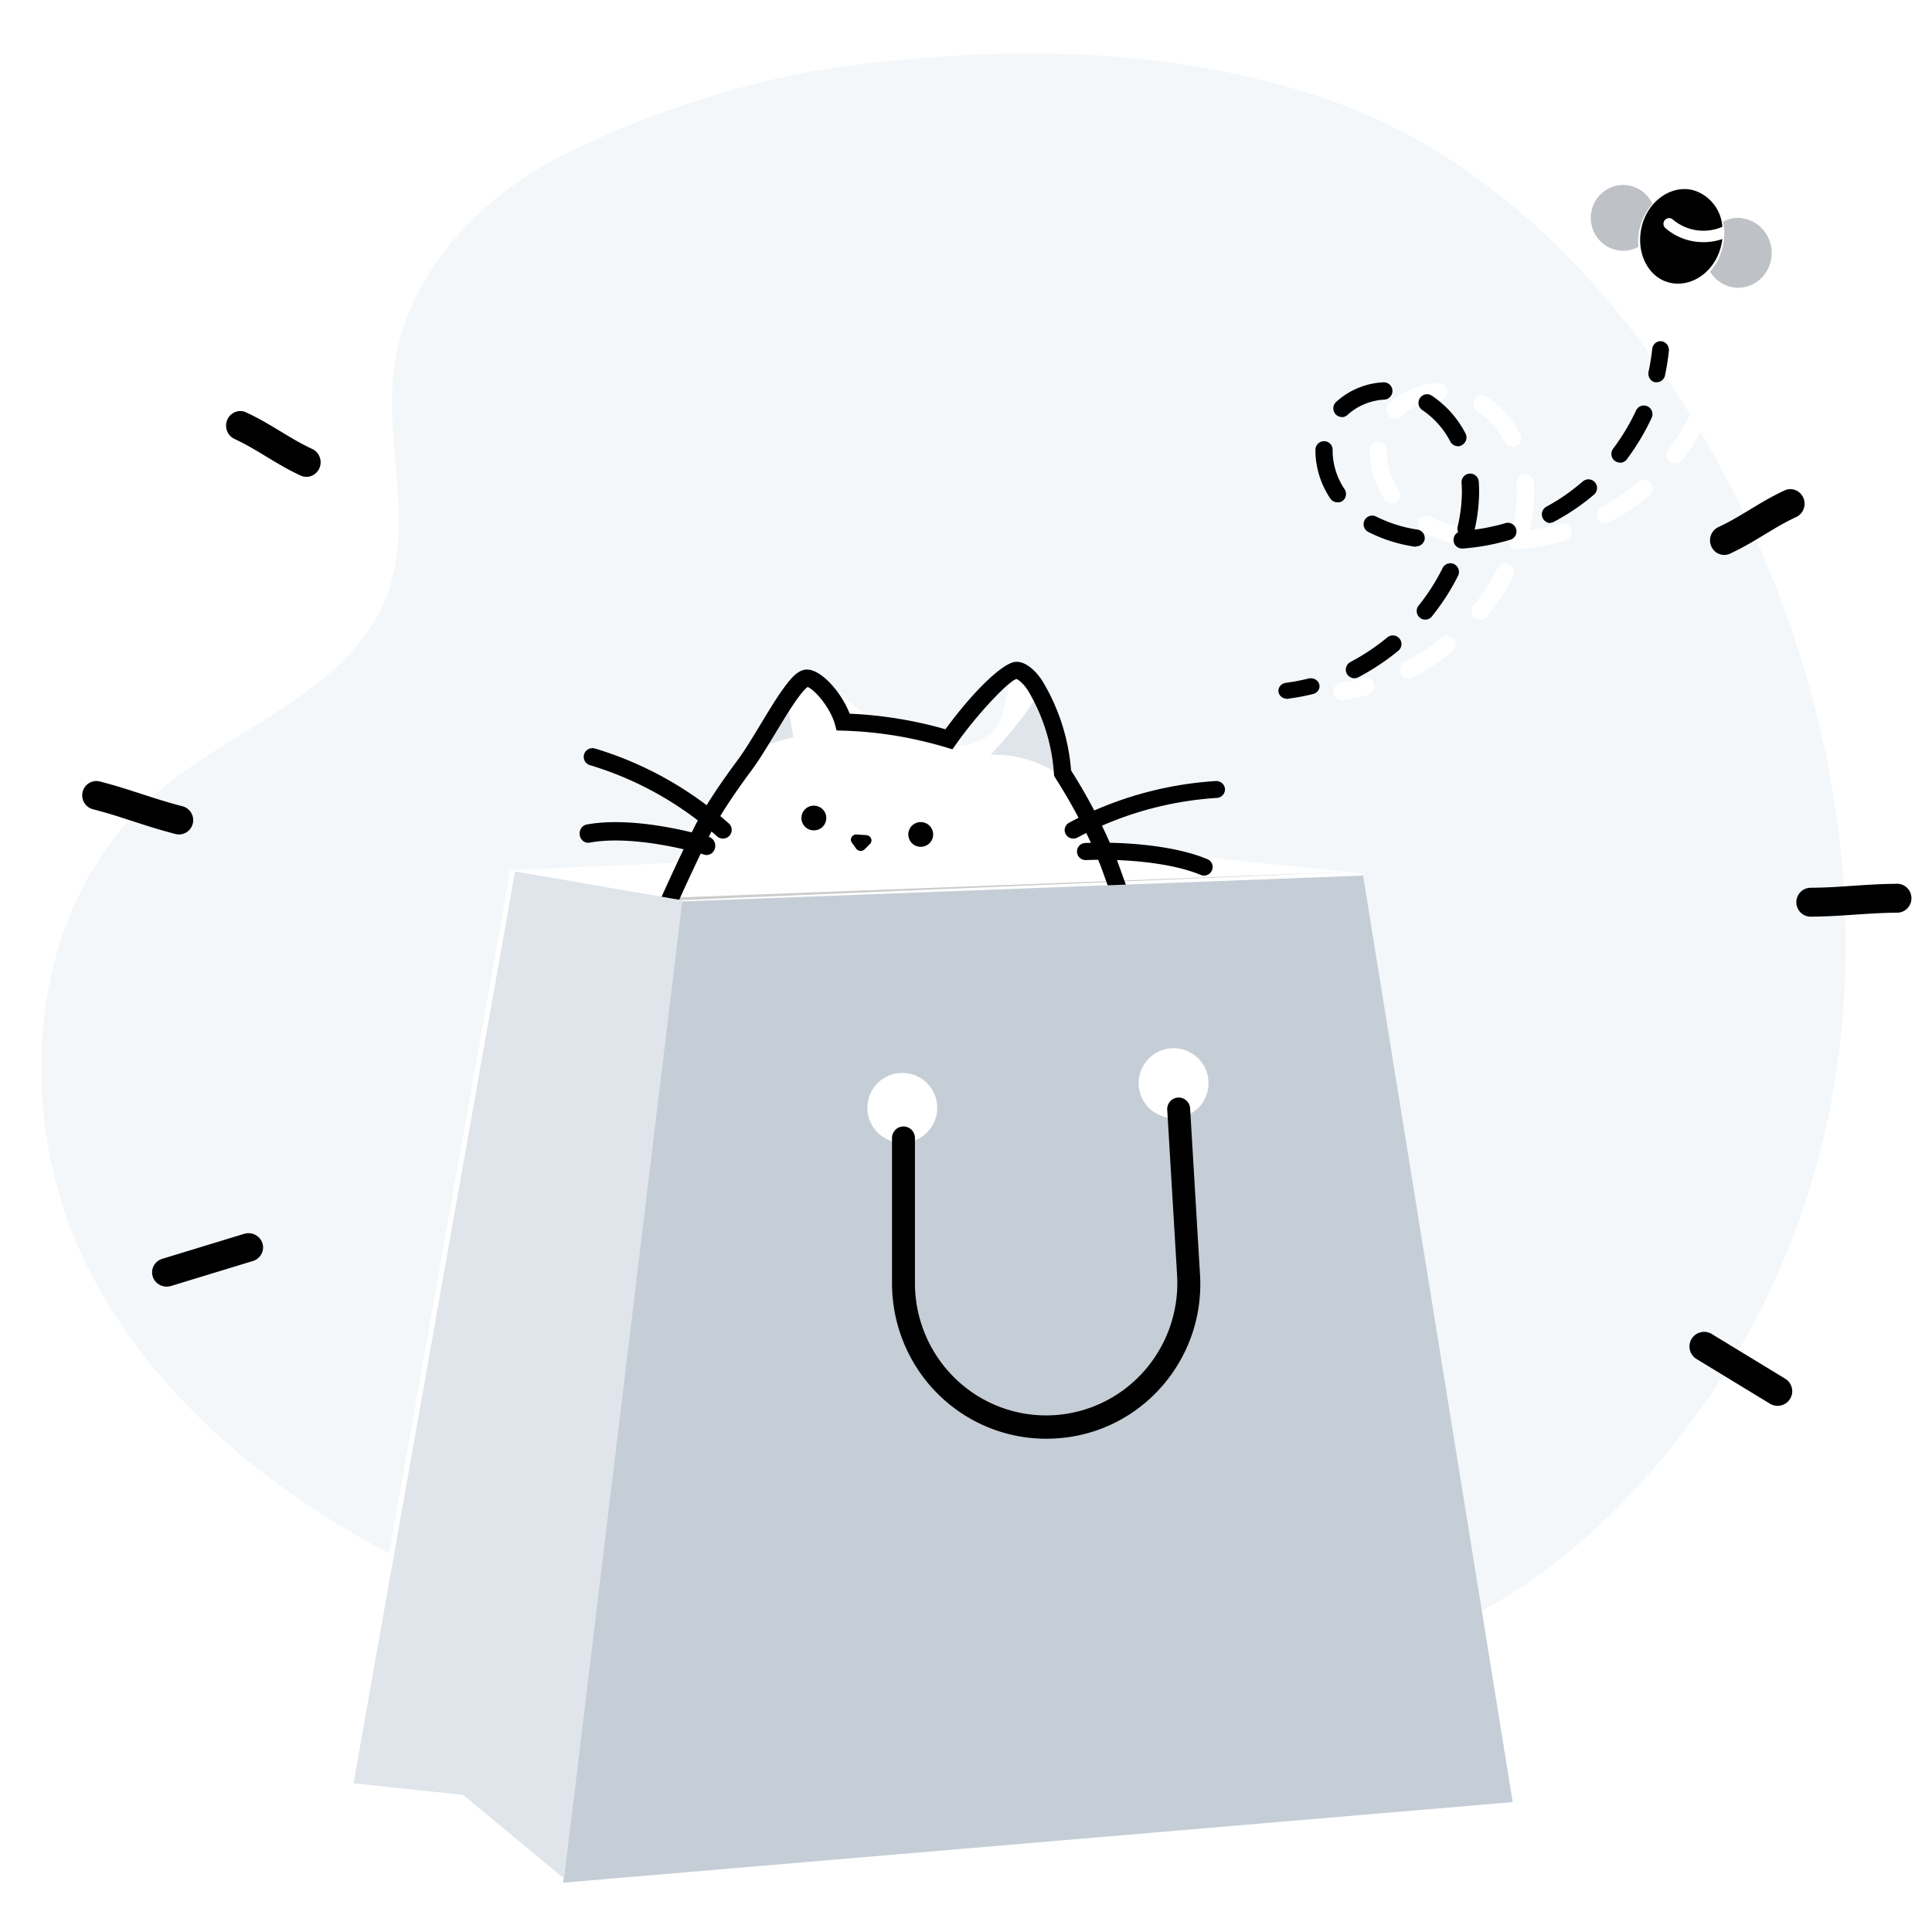
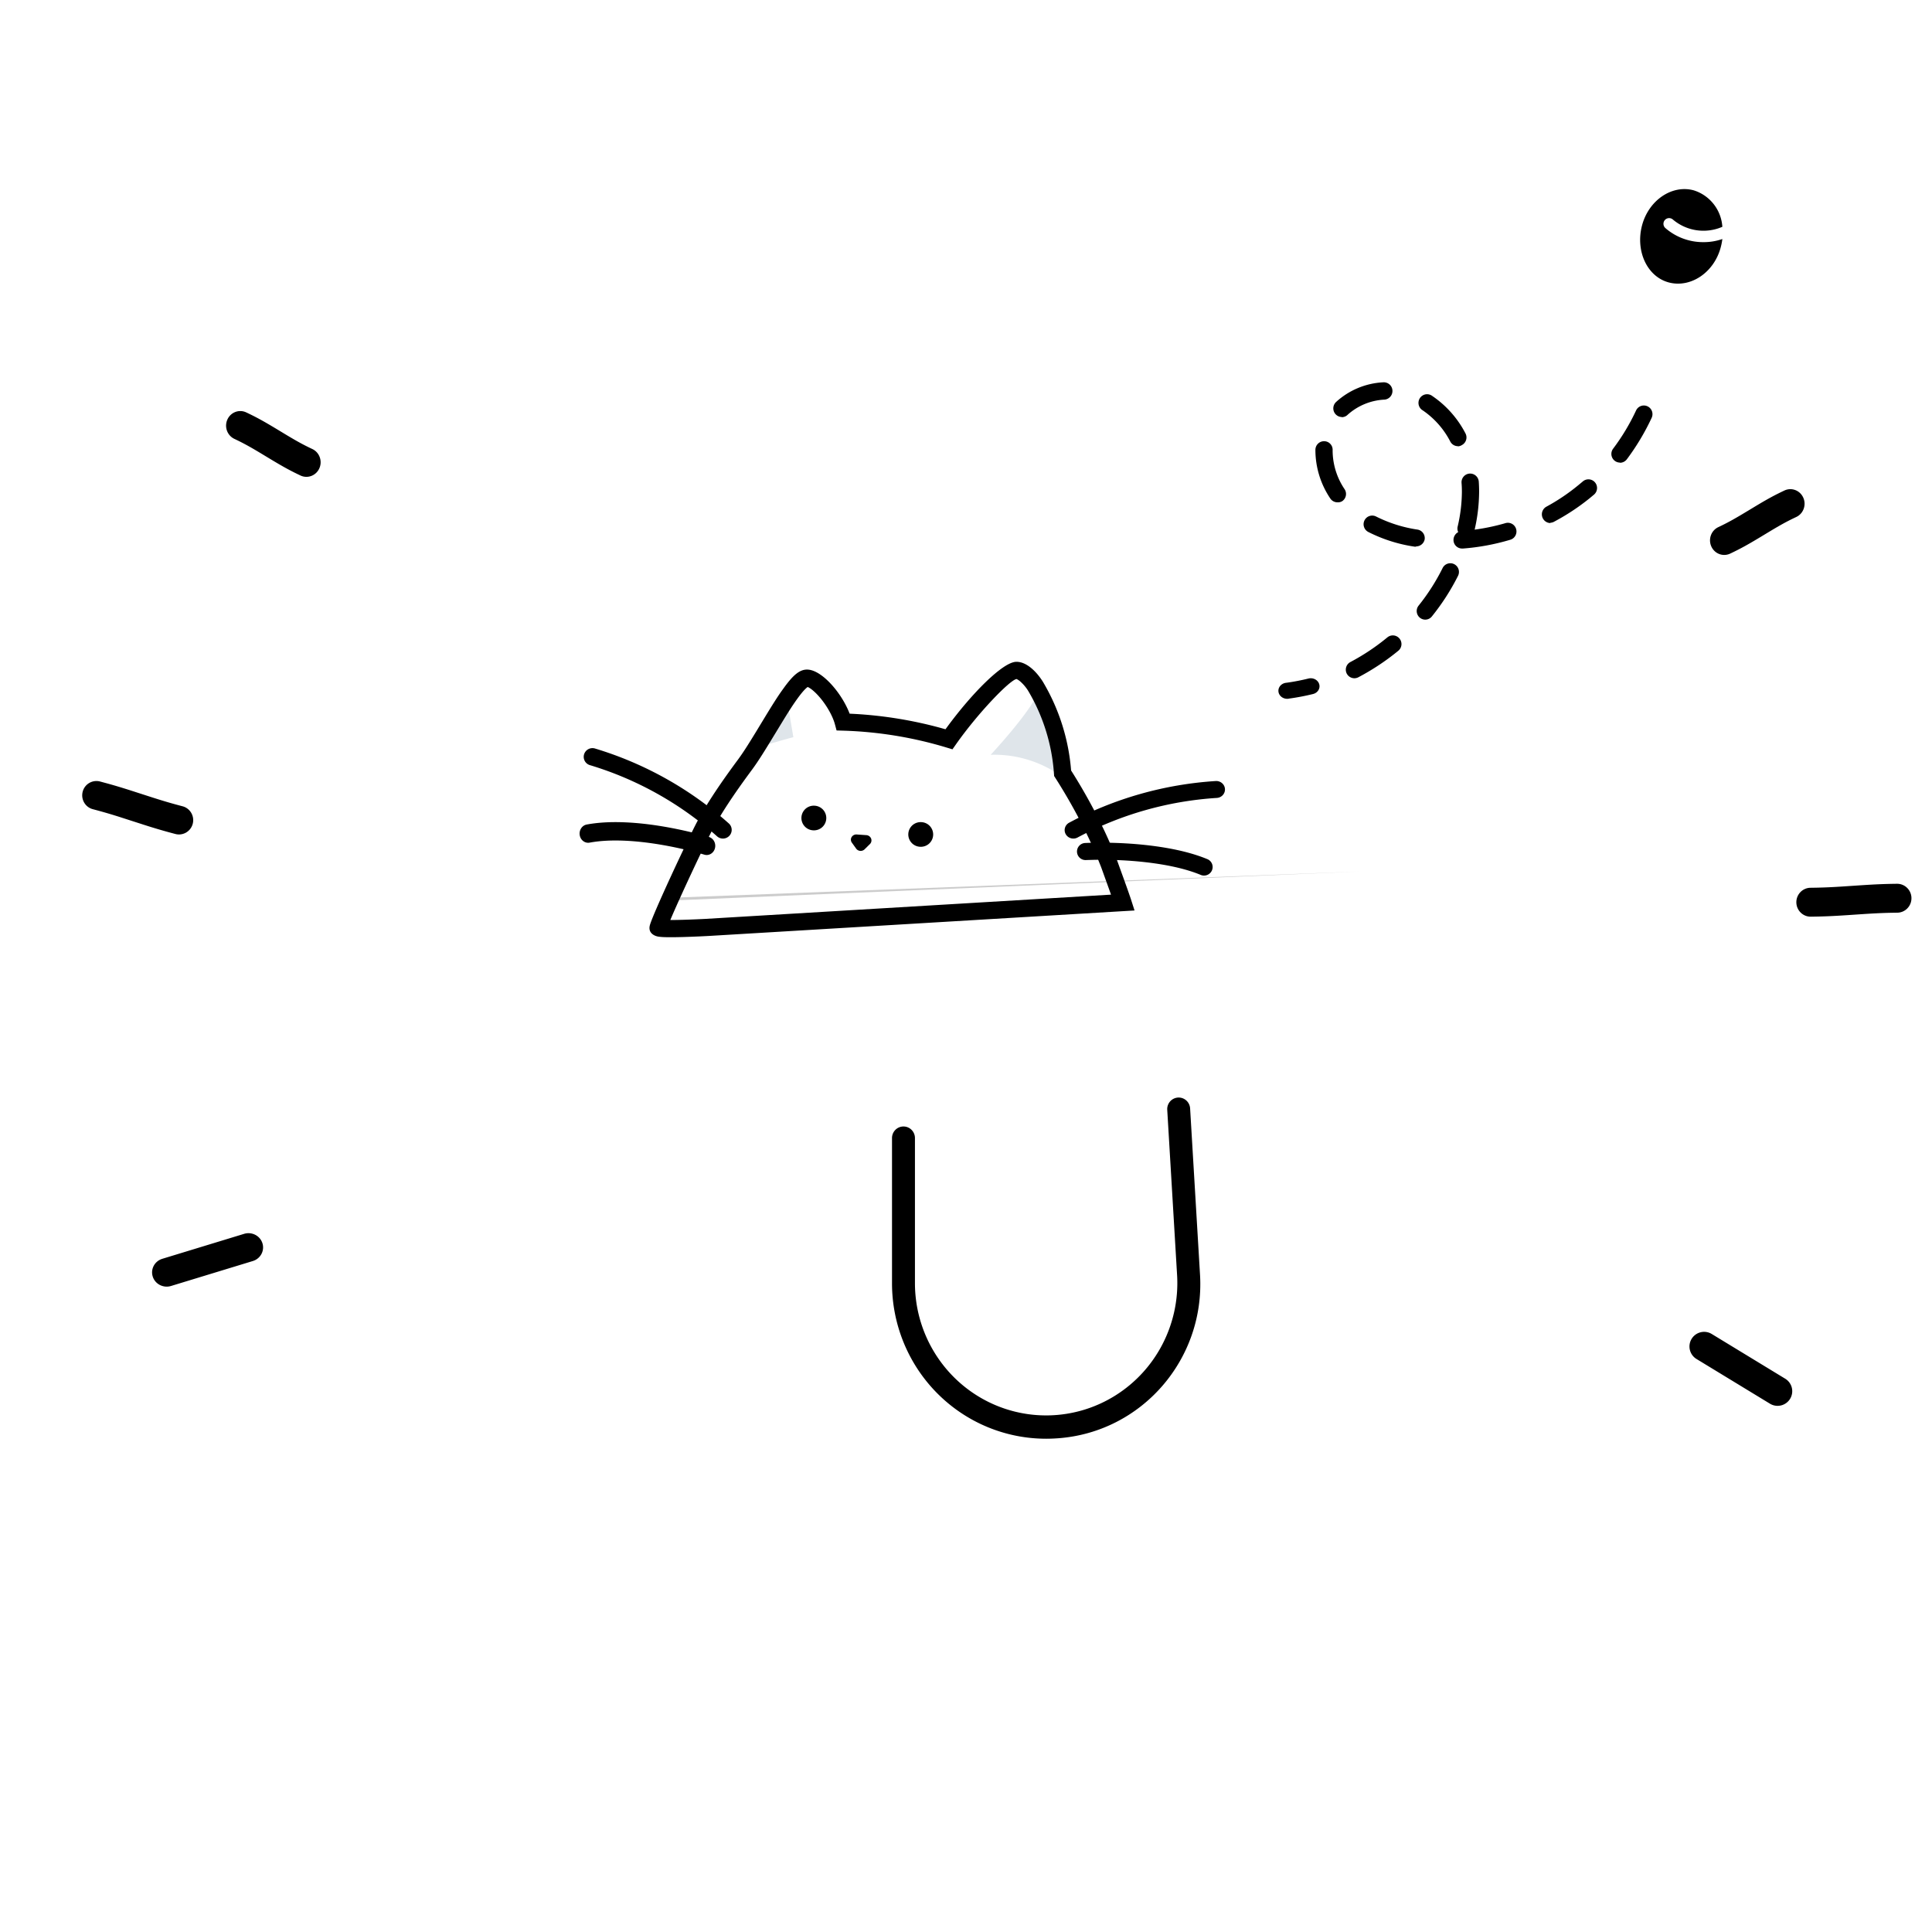
<svg xmlns="http://www.w3.org/2000/svg" width="470" height="470" viewBox="0 0 470 470" fill="none">
  <path fill="#fff" d="M0 0h470v470H0z" />
  <path d="M191.765 172c-1.336 2.891-3.443 6.109-4.765 9 1.729-.45 4.257-1.227 6-1.664L191.765 172ZM241 183.621A27.938 27.938 0 0 1 256.951 188c.252-7.274-.322-12.651-5.159-18-3.103 5.406-10.792 13.621-10.792 13.621Z" fill="#DFE5EA" />
-   <path fill-rule="evenodd" clip-rule="evenodd" d="M413.7 105.051a243.355 243.355 0 0 1 3.228 5.608c26.856 48.374 39.035 105.862 28.035 160.083a188.78 188.78 0 0 1-35.079 77.217c-13.049 16.966-30.252 33.96-49.756 44.041l-29.017-179.573-63.142-6.436-12.418-27.594c-.391-.88-.809-2.434-1.293-4.232-1.442-5.362-3.47-12.903-7.126-11.276-.853.376-1.781 4.473-2.579 7.995-.54 2.387-1.021 4.51-1.378 5.031-5.571 8.133-16.08 6.029-24.401 3.029-3.175-1.145-6.452-3.717-9.682-6.252-6.662-5.23-13.125-10.304-18.086-2.371-1.74 2.776-8.868 14.259-9.416 17.484-.063.304-2.2 2.707-4.32 5.093-2.092 2.353-4.169 4.689-4.225 4.975-1.74 8.819-4.869 11.848-4.869 11.848l-44.045 2.005-29.466 166.21c-30.603-16.264-57.922-39.021-73.357-69.714C2.534 270.728 6.434 220.027 38.3 192.769c6.32-5.409 13.66-9.966 20.96-14.5 14.84-9.215 29.523-18.332 35.166-34.309 3.583-10.033 2.676-20.711 1.763-31.465-.646-7.61-1.296-15.258-.36-22.742 2.947-23.247 21.16-42.288 42.235-52.594 21.076-10.306 45.94-18.382 69.204-21.27 38.685-4.838 77.819-4.488 114.75 7.977 37.97 12.802 67.997 42.64 89.129 76.95a52.628 52.628 0 0 1-5.248 8.581 2.107 2.107 0 1 0 3.367 2.538 56.735 56.735 0 0 0 4.434-6.884Zm-53.582-8.835a2.106 2.106 0 0 0-1.337.899 2.116 2.116 0 0 0 .603 2.888 20.646 20.646 0 0 1 6.735 7.572 2.105 2.105 0 0 0 1.867 1.121c.343 0 .681-.087.982-.252a2.088 2.088 0 0 0 .87-2.804 24.779 24.779 0 0 0-8.139-9.114 2.105 2.105 0 0 0-1.581-.31Zm-21.949 1.782a18.555 18.555 0 0 1 11.548-4.781 2.108 2.108 0 1 1 .252 4.206 14.54 14.54 0 0 0-8.938 3.646 2.108 2.108 0 0 1-2.172.712 2.103 2.103 0 0 1-.634-3.783h-.056Zm-11.156 72.295a50.712 50.712 0 0 0 5.725-1.192v-.056a2.106 2.106 0 1 0-1.094-4.067 47.94 47.94 0 0 1-5.262 1.108 2.11 2.11 0 1 0 .323 4.207c.102.013.206.013.308 0Zm12.741-48.262a2.004 2.004 0 0 1-1.164.364 2.102 2.102 0 0 1-1.754-.939 21.02 21.02 0 0 1-3.635-11.568v-.266a2.1 2.1 0 0 1 .647-1.475 2.098 2.098 0 0 1 1.5-.586 2.079 2.079 0 0 1 1.459.666c.377.409.574.952.548 1.507v.196a16.814 16.814 0 0 0 2.918 9.226c.63.942.4 2.212-.519 2.875Zm3.887 42.793a57.764 57.764 0 0 0 9.822-6.464h-.056a2.087 2.087 0 0 0 .294-2.93 2.105 2.105 0 0 0-2.96-.295 53.438 53.438 0 0 1-9.037 5.988 2.09 2.09 0 0 0-.898 2.804 2.123 2.123 0 0 0 1.867 1.136 2.19 2.19 0 0 0 .968-.239Zm13.821-31.8a37.033 37.033 0 0 1-11.366-3.576 2.104 2.104 0 1 1 1.923-3.744 33.685 33.685 0 0 0 10.102 3.169 2.09 2.09 0 0 1 1.754 2.398 2.119 2.119 0 0 1-2.076 1.781l-.337-.028Zm4.252 16.98a54.946 54.946 0 0 0 6.356-9.815v-.043a2.106 2.106 0 0 0-.947-2.825 2.11 2.11 0 0 0-2.828.947 50.466 50.466 0 0 1-5.851 9.1 2.086 2.086 0 0 0-.277 2.229 2.093 2.093 0 0 0 1.905 1.192 2.081 2.081 0 0 0 1.642-.785Zm18.984-18.551a54.94 54.94 0 0 1-11.478 2.117h-.154a2.09 2.09 0 0 1-2.091-1.949 2.146 2.146 0 0 1 1.151-2.033 2.055 2.055 0 0 1-.126-1.402 37.37 37.37 0 0 0 1.024-8.413c0-.72-.028-1.435-.084-2.145a2.108 2.108 0 0 1 1.957-2.25 2.108 2.108 0 0 1 2.252 1.956c.056.813.084 1.626.084 2.439a41.59 41.59 0 0 1-1.094 9.212 52.036 52.036 0 0 0 7.451-1.556 2.105 2.105 0 0 1 2.705 2.529 2.105 2.105 0 0 1-1.541 1.509l-.056-.014Zm19.434-10.053 1.136-.94-.014.014a2.1 2.1 0 0 0 .232-2.965 2.106 2.106 0 0 0-2.968-.232l-1.052.87a48.774 48.774 0 0 1-7.886 5.146 2.118 2.118 0 0 0 .996 3.968c.348-.003.69-.089.997-.253a54.595 54.595 0 0 0 8.559-5.608Z" fill="#F4F7F9" />
  <path d="m331 212-166 7 .084-.675L331 212Z" fill="#CCC" />
  <path fill-rule="evenodd" clip-rule="evenodd" d="m246.974 161.016.184-.015.283-.001c2.256.082 4.604 2.208 6.245 4.821a49.8 49.8 0 0 1 6.882 21.615l.666 1.057a141.044 141.044 0 0 1 5.304 9.317l.817 1.596 1.249 2.565a110.193 110.193 0 0 1 1.649 3.65l.393.939 1.149 2.858 1.703 4.716a249.764 249.764 0 0 1 1.585 4.503l.917 2.856-103.725 6.206-2.019.1-1.91.08-2.141.072c-1.756.049-3.217.063-4.302.034a14.624 14.624 0 0 1-1.599-.111 3.562 3.562 0 0 1-.847-.211c-.96-.381-1.744-1.185-1.355-2.61.799-2.886 9.168-20.763 11.504-25.178l.227-.42 1.43-2.514c2.29-3.81 4.886-7.593 8.335-12.242 1.151-1.579 2.252-3.286 4.202-6.479l2.281-3.757c1.92-3.151 2.974-4.814 4.057-6.353l.696-.967c2.21-3.002 3.834-4.433 5.83-4.237 3.411.324 7.961 5.541 9.923 10.439l.104.271 1.187.06c7.11.398 14.158 1.546 21.025 3.424l1.106.31.464-.634c6.032-8.176 13.181-15.363 16.501-15.76Zm.34 4.171-.054.007c-1.686.332-9.314 8.225-14.677 15.847l-.877 1.246-1.463-.442a96.953 96.953 0 0 0-25.16-4.098l-1.568-.047-.405-1.506c-.5-1.859-1.783-4.2-3.354-6.149-1.211-1.501-2.434-2.54-3.153-2.865l-.126-.053-.056.04a4.077 4.077 0 0 0-.234.189l-.135.122c-.556.517-1.248 1.347-2.062 2.474-.977 1.352-1.859 2.701-3.359 5.137l-3.504 5.754c-1.592 2.599-2.625 4.212-3.643 5.653l-.483.673c-2.987 4.027-5.303 7.364-7.308 10.589l-.786 1.286-1.392 2.448c-1.432 2.592-7.358 15.129-10.051 21.387l-.397.933h.326c.388-.001.809-.006 1.259-.014l1.434-.033c.448-.013.91-.027 1.382-.044l2.026-.08 1.857-.087 98.926-5.914-.464-1.304-1.956-5.429-1.119-2.779a82.741 82.741 0 0 0-1.436-3.275l-.505-1.084-1.223-2.514a136.608 136.608 0 0 0-6.85-12.029l-.287-.45-.036-.531a45.575 45.575 0 0 0-6.316-20.248 10.33 10.33 0 0 0-1.779-2.12 4.388 4.388 0 0 0-.836-.605 1.837 1.837 0 0 0-.1-.05c-.044-.021-.064-.031-.056-.035Zm0 0 .016-.003c-.008.001-.014.001-.016.003Z" fill="#000" />
  <path d="M198.098 196.002a2.999 2.999 0 0 0-.272 5.993 3 3 0 1 0 .272-5.993Zm12.616 7.162-2.292-.16a1.334 1.334 0 0 0-1.255.647 1.23 1.23 0 0 0 .087 1.367l1.047 1.46c.231.301.586.49.974.518.388.028.769-.107 1.044-.372l1.245-1.226c.401-.351.541-.901.355-1.391a1.335 1.335 0 0 0-1.205-.843Zm13.384-3.162a2.999 2.999 0 0 0-.272 5.993 3 3 0 1 0 .272-5.993Z" fill="#000" />
-   <path d="M398.984 55.232A13.188 13.188 0 0 1 402 49.608c-1.366-2.965-4.372-4.785-7.588-4.594-3.217.191-5.993 2.355-7.01 5.462-1.016 3.108-.067 6.53 2.397 8.641a7.77 7.77 0 0 0 8.784.938 13.775 13.775 0 0 1 .401-4.823Zm24.795-2.176a7.772 7.772 0 0 0-4.629.883c.096.442.178.883.233 1.34a14.388 14.388 0 0 1 0 3.063 15.618 15.618 0 0 1-.384 2.037A13.431 13.431 0 0 1 416 66.078c2.034 3.326 6.006 4.751 9.578 3.436 3.573-1.314 5.799-5.021 5.369-8.938-.43-3.917-3.403-7.006-7.168-7.449v-.071Z" fill="#BEC1C6" />
  <path d="M405.135 55.48a1.39 1.39 0 0 1-.117-1.955 1.372 1.372 0 0 1 1.944-.118A11.535 11.535 0 0 0 419 55.176c-.273-4.117-3.036-7.641-6.953-8.87-5.291-1.451-10.994 2.404-12.602 8.593-1.607 6.19 1.265 12.435 6.555 13.817 5.291 1.382 10.994-2.404 12.615-8.594.173-.649.302-1.309.385-1.976a13.784 13.784 0 0 1-4.549.76 14.01 14.01 0 0 1-9.316-3.426Z" fill="#000" />
-   <path d="m331.6 213-165.9 6.3L137 458l231-19.6L331.6 213Z" fill="#C5CED6" />
  <path d="M313.303 169.994c-1.178.083-2.206-.723-2.297-1.8-.09-1.077.792-2.017 1.97-2.1a52.433 52.433 0 0 0 5.333-1.027c1.139-.28 2.311.337 2.617 1.378.307 1.041-.368 2.112-1.507 2.392-1.91.471-3.847.839-5.803 1.105-.101.03-.206.048-.313.052Z" fill="#000" />
  <path fill-rule="evenodd" clip-rule="evenodd" d="M324.496 100.098a2.095 2.095 0 0 0 1.928 1.35v.043a2.077 2.077 0 0 0 1.452-.619 14.421 14.421 0 0 1 8.895-3.653 2.106 2.106 0 0 0 1.969-2.234 2.102 2.102 0 0 0-2.22-1.981 18.402 18.402 0 0 0-11.493 4.791 2.117 2.117 0 0 0-.531 2.303Zm30.177 8.446a2.093 2.093 0 0 1-1.857-1.124 20.65 20.65 0 0 0-6.703-7.588 2.11 2.11 0 0 1-1.037-1.907c.032-.78.49-1.479 1.19-1.815a2.084 2.084 0 0 1 2.151.21 24.778 24.778 0 0 1 8.1 9.133 2.1 2.1 0 0 1-.866 2.81c-.293.19-.63.301-.978.323v-.042Zm37.548 2.825a2.094 2.094 0 0 0 1.874 1.165v.043a2.107 2.107 0 0 0 1.69-.872 57.467 57.467 0 0 0 6.018-10.06 2.12 2.12 0 0 0-.181-2.1 2.093 2.093 0 0 0-1.9-.893c-.746.065-1.4.526-1.717 1.209a51.662 51.662 0 0 1-5.586 9.301 2.12 2.12 0 0 0-.198 2.207Zm-66.859 10.832a2.088 2.088 0 0 1-1.745-.941A21.167 21.167 0 0 1 320 109.668v-.267a2.112 2.112 0 0 1 .643-1.478 2.087 2.087 0 0 1 1.494-.587c.57.002 1.115.242 1.503.663.389.42.588.984.549 1.557v.196a16.937 16.937 0 0 0 2.905 9.246 2.115 2.115 0 0 1-.573 2.922 1.976 1.976 0 0 1-1.159.281Zm28.236 9.288a2.087 2.087 0 0 0 2.081 1.953h.223c3.867-.294 7.691-1 11.409-2.108a2.098 2.098 0 0 0 1.533-1.512 2.115 2.115 0 0 0-.594-2.075 2.086 2.086 0 0 0-2.098-.459 51.536 51.536 0 0 1-7.415 1.559 41.934 41.934 0 0 0 1.089-9.231c0-.815-.028-1.63-.083-2.445a2.105 2.105 0 0 0-2.242-1.96 2.109 2.109 0 0 0-1.948 2.255c.056.712.084 1.429.084 2.15a37.687 37.687 0 0 1-1.019 8.43c-.124.469-.079.967.125 1.406a2.152 2.152 0 0 0-1.145 2.037Zm-6.856 19.249a2.078 2.078 0 0 1-1.896-1.194 2.103 2.103 0 0 1 .276-2.234 50.623 50.623 0 0 0 5.823-9.119 2.092 2.092 0 0 1 2.814-.948 2.117 2.117 0 0 1 .942 2.831 55.005 55.005 0 0 1-6.325 9.835 2.06 2.06 0 0 1-1.634.829ZM329.482 165a2.105 2.105 0 0 1-1.857-1.138 2.098 2.098 0 0 1 .893-2.81 53.104 53.104 0 0 0 8.993-6 2.086 2.086 0 0 1 2.947.295 2.104 2.104 0 0 1-.293 2.965 57.478 57.478 0 0 1-9.776 6.477 2.157 2.157 0 0 1-.907.211Zm15.025-32.008h-.335a36.624 36.624 0 0 1-11.311-3.583 2.115 2.115 0 0 1-.908-2.838 2.09 2.09 0 0 1 2.821-.913 33.367 33.367 0 0 0 10.055 3.175 2.082 2.082 0 0 1 1.371.835 2.11 2.11 0 0 1 .374 1.568 2.11 2.11 0 0 1-2.094 1.686l.027.07Zm30.65-7.352a2.112 2.112 0 0 0 2.013 1.606l-.028-.071c.35-.015.69-.116.992-.295a54.207 54.207 0 0 0 8.518-5.62l1.131-.941a2.117 2.117 0 0 0 .23-2.972 2.085 2.085 0 0 0-2.953-.232l-1.047.871a48.538 48.538 0 0 1-7.834 5.283 2.127 2.127 0 0 0-1.022 2.371Z" fill="#000" />
-   <path d="M403.039 92.984a1.664 1.664 0 0 1-.459 0 2.023 2.023 0 0 1-1.269-.953 2.278 2.278 0 0 1-.259-1.633c.385-1.802.679-3.626.879-5.462.126-1.197 1.137-2.058 2.258-1.922 1.12.136 1.925 1.216 1.798 2.413a59.359 59.359 0 0 1-.947 5.924c-.232.975-1.06 1.65-2.001 1.633Z" fill="#000" />
  <circle cx="219.5" cy="269.5" r="8.5" fill="#fff" />
  <circle cx="285.5" cy="263.5" r="8.5" fill="#fff" />
  <path d="M254.523 350c-9.95.011-19.497-3.97-26.535-11.066-7.039-7.097-10.992-16.726-10.988-26.765v-35.312c0-1.555 1.249-2.815 2.79-2.815s2.79 1.26 2.79 2.815v35.312c.014 11.696 6.314 22.464 16.455 28.13a31.67 31.67 0 0 0 32.363-.857c9.833-6.194 15.564-17.281 14.971-28.962l-2.413-40.492a2.829 2.829 0 0 1 .697-2.041 2.778 2.778 0 0 1 1.925-.942c1.536-.088 2.853 1.095 2.943 2.646l2.413 40.505c1.199 20.536-14.174 38.235-34.51 39.731-.962.071-1.938.113-2.901.113Zm-112.43-166.5a2.132 2.132 0 0 1 2.657-1.408 86.27 86.27 0 0 1 32.544 18.222c.875.781.946 2.117.16 2.986a2.142 2.142 0 0 1-3.009.158 82.01 82.01 0 0 0-30.934-17.321 2.11 2.11 0 0 1-1.418-2.637Zm.638 17.084c2.685-.497 5.688-.665 8.956-.548 4.327.155 8.933.797 13.568 1.771 1.562.328 3.039.676 4.403 1.027l.805.211c.417.112.8.217 1.147.315l.881.258c1.107.342 1.746 1.58 1.427 2.766-.319 1.186-1.475 1.87-2.582 1.528l-.479-.142a78.653 78.653 0 0 0-1.017-.285l-.386-.104c-1.517-.405-3.2-.81-5.002-1.189-4.432-.931-8.826-1.544-12.904-1.69-3.003-.108-5.728.045-8.106.486-1.136.21-2.215-.606-2.411-1.822-.196-1.216.565-2.372 1.7-2.582Zm153.013-10.58c1.167-.074 2.175.785 2.251 1.92.077 1.135-.807 2.115-1.974 2.189a83.008 83.008 0 0 0-33.882 9.631c-1.025.549-2.312.186-2.876-.81-.564-.996-.191-2.248.833-2.797 10.976-5.876 23.146-9.335 35.648-10.133Zm-30.771 15.036c5.594-.156 12.17.12 18.484 1.184 3.864.65 7.315 1.562 10.254 2.778a2.074 2.074 0 0 1 1.128 2.718 2.097 2.097 0 0 1-2.736 1.12c-2.615-1.082-5.77-1.916-9.345-2.518-5.623-.947-11.534-1.239-16.654-1.149l-1.704.046a9.14 9.14 0 0 0-.202.009 2.086 2.086 0 0 1-2.195-1.971 2.083 2.083 0 0 1 1.983-2.181l.763-.029.224-.007ZM59.386 300.159c1.872-.571 3.865.446 4.451 2.272.562 1.753-.376 3.614-2.109 4.265l-.22.076-19.894 6.069c-1.872.571-3.865-.446-4.451-2.272-.562-1.753.376-3.614 2.109-4.265l.22-.076 19.894-6.069ZM20.114 192.601a3.452 3.452 0 0 1 4.219-2.486l1.772.477c1.833.506 3.462.997 5.647 1.692l5.413 1.746c2.766.881 4.69 1.445 7.249 2.116 1.847.484 2.954 2.386 2.474 4.248-.481 1.861-2.368 2.977-4.215 2.493l-1.098-.292a138.456 138.456 0 0 1-6.333-1.872l-6.016-1.937a129.676 129.676 0 0 0-6.645-1.933c-1.846-.487-2.951-2.391-2.467-4.252Zm35.206-90.542c.8-1.777 2.853-2.552 4.587-1.732l.766.367c2.235 1.086 3.98 2.077 7.082 3.953l1.944 1.174c2.63 1.575 4.167 2.417 6.289 3.418 1.734.818 2.493 2.922 1.694 4.699-.798 1.777-2.852 2.555-4.586 1.737l-.8-.383c-2.208-1.073-3.963-2.068-6.987-3.896l-1.982-1.198c-2.665-1.596-4.185-2.429-6.318-3.438-1.733-.82-2.49-2.925-1.69-4.701Zm356.201 223.649a3.564 3.564 0 0 1 4.684-1.307l.213.119 17.872 10.879a3.558 3.558 0 0 1 1.189 4.893 3.564 3.564 0 0 1-4.684 1.307l-.213-.119-17.872-10.879a3.558 3.558 0 0 1-1.189-4.893ZM461.484 215c1.919-.022 3.494 1.533 3.516 3.474.022 1.941-1.516 3.533-3.435 3.556l-1.404.022c-2.256.046-4.176.139-7.077.329l-3.833.258c-3.546.232-5.702.325-8.735.361-1.919.022-3.493-1.533-3.516-3.474-.022-1.941 1.516-3.533 3.435-3.556l1.387-.022c1.933-.039 3.624-.114 5.909-.256l4.932-.328c3.583-.234 5.751-.328 8.821-.364Zm-40.798-80.233c-1.684.66-3.601-.123-4.367-1.826-.8-1.776-.044-3.881 1.692-4.702l.688-.33c2.01-.978 3.607-1.886 6.54-3.659l2.07-1.25c2.757-1.649 4.445-2.57 6.793-3.676 1.734-.816 3.785-.037 4.582 1.741.796 1.778.036 3.881-1.698 4.698l-.69.329c-1.796.87-3.275 1.693-5.619 3.097l-2.45 1.479c-2.949 1.776-4.647 2.724-6.938 3.822l-.388.184-.215.093Z" fill="#000" />
-   <path d="M166 219.02 125.298 212 86 433.834l26.667 2.808L137.228 457 166 219.02Z" fill="#DFE5EA" />
</svg>